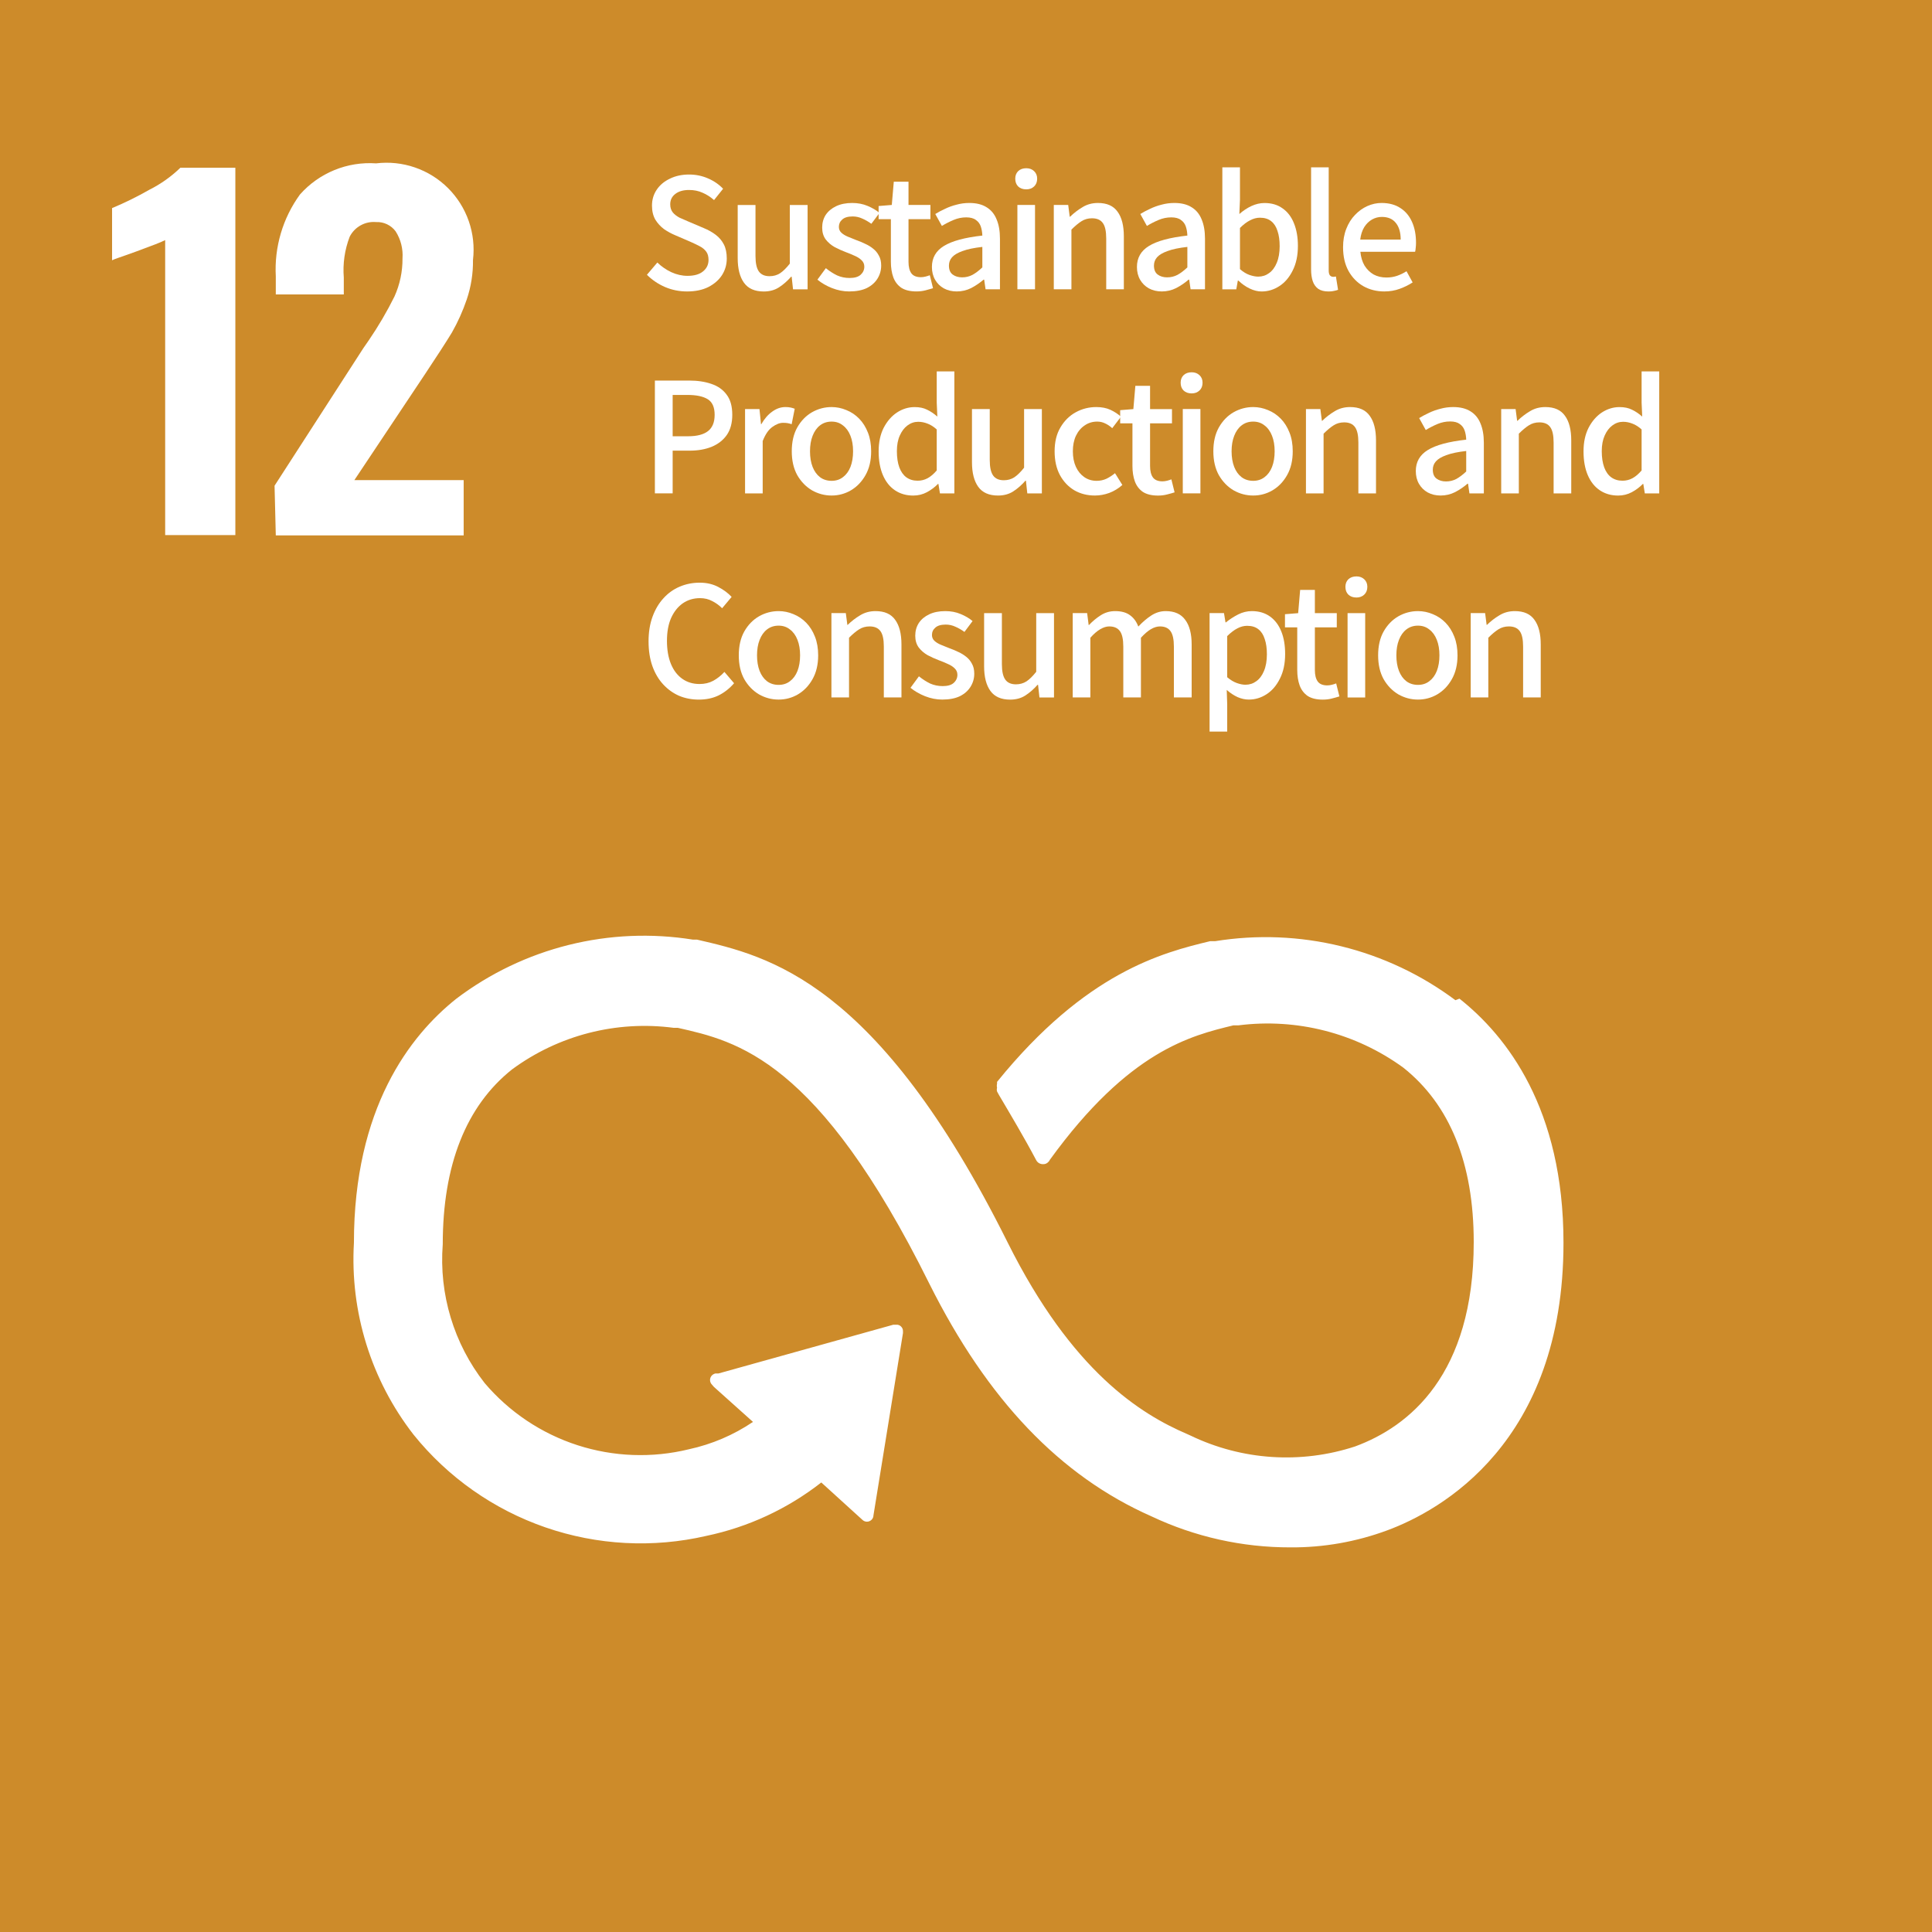
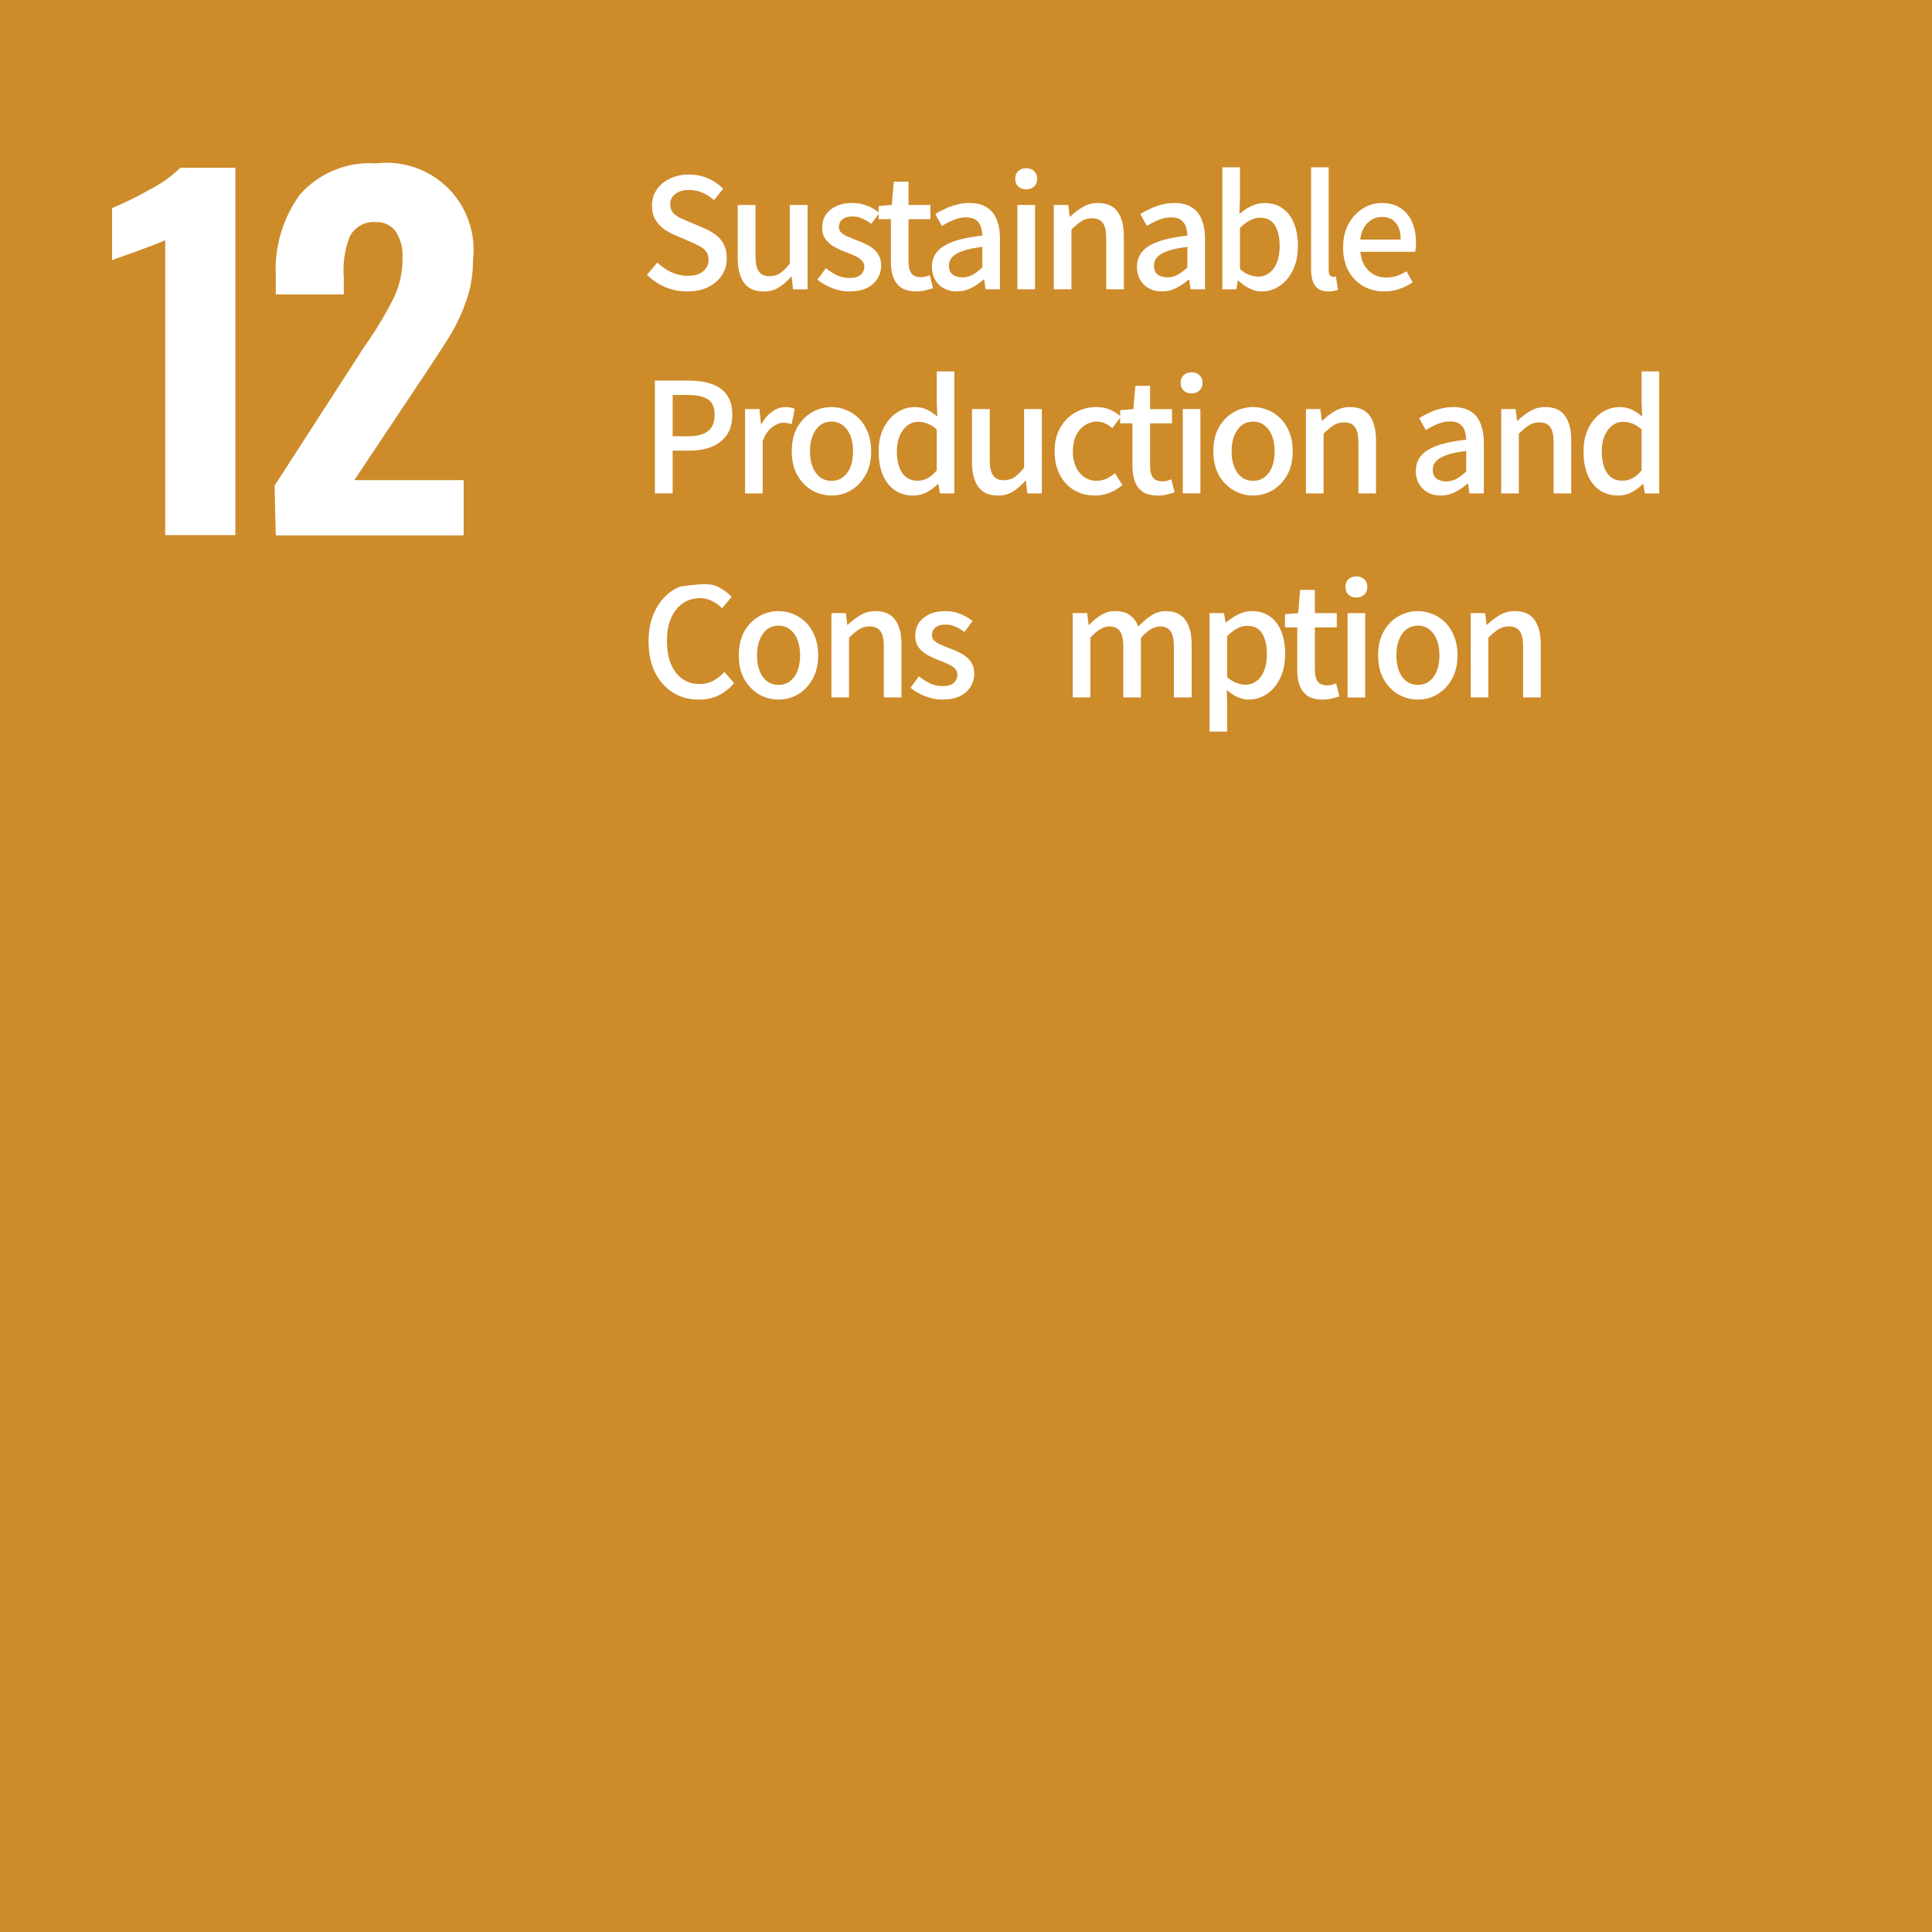
<svg xmlns="http://www.w3.org/2000/svg" width="120" height="120" viewBox="0 0 120 120" fill="none">
  <path d="M120 0H0V120H120V0Z" fill="#CD8B2A" />
  <path d="M91.348 43.319V38.081H92.243L92.338 38.813H92.357C92.598 38.578 92.858 38.379 93.137 38.214C93.417 38.043 93.734 37.957 94.089 37.957C94.648 37.957 95.054 38.138 95.308 38.499C95.568 38.854 95.698 39.364 95.698 40.029V43.319H94.603V40.163C94.603 39.712 94.534 39.392 94.394 39.202C94.254 39.006 94.029 38.908 93.718 38.908C93.477 38.908 93.261 38.968 93.071 39.088C92.887 39.202 92.677 39.377 92.442 39.611V43.319H91.348Z" fill="white" />
  <path d="M88.073 43.452C87.641 43.452 87.235 43.344 86.854 43.129C86.48 42.907 86.175 42.593 85.94 42.187C85.712 41.775 85.598 41.281 85.598 40.704C85.598 40.121 85.712 39.627 85.94 39.221C86.175 38.809 86.48 38.496 86.854 38.28C87.235 38.065 87.641 37.957 88.073 37.957C88.39 37.957 88.698 38.02 88.996 38.147C89.294 38.268 89.558 38.445 89.786 38.679C90.015 38.914 90.196 39.202 90.329 39.545C90.462 39.88 90.529 40.267 90.529 40.704C90.529 41.281 90.411 41.775 90.177 42.187C89.948 42.593 89.647 42.907 89.272 43.129C88.904 43.344 88.504 43.452 88.073 43.452ZM88.073 42.539C88.346 42.539 88.581 42.463 88.777 42.311C88.98 42.159 89.136 41.947 89.244 41.674C89.352 41.395 89.406 41.072 89.406 40.704C89.406 40.337 89.352 40.017 89.244 39.744C89.136 39.465 88.98 39.25 88.777 39.098C88.581 38.939 88.346 38.86 88.073 38.86C87.793 38.86 87.552 38.939 87.349 39.098C87.153 39.25 87 39.465 86.892 39.744C86.784 40.017 86.731 40.337 86.731 40.704C86.731 41.072 86.784 41.395 86.892 41.674C87 41.947 87.153 42.159 87.349 42.311C87.552 42.463 87.793 42.539 88.073 42.539Z" fill="white" />
  <path d="M83.7 43.32V38.082H84.794V43.32H83.7ZM84.252 37.113C84.042 37.113 83.874 37.053 83.747 36.932C83.627 36.812 83.566 36.65 83.566 36.447C83.566 36.257 83.627 36.102 83.747 35.981C83.874 35.861 84.042 35.801 84.252 35.801C84.449 35.801 84.61 35.861 84.737 35.981C84.864 36.102 84.928 36.257 84.928 36.447C84.928 36.65 84.864 36.812 84.737 36.932C84.61 37.053 84.449 37.113 84.252 37.113Z" fill="white" />
  <path d="M82.164 43.455C81.77 43.455 81.456 43.379 81.221 43.227C80.993 43.068 80.828 42.853 80.726 42.58C80.625 42.301 80.574 41.978 80.574 41.611V38.968H79.812V38.15L80.631 38.084L80.755 36.639H81.669V38.084H83.03V38.968H81.669V41.62C81.669 41.931 81.729 42.168 81.85 42.333C81.97 42.492 82.167 42.571 82.44 42.571C82.529 42.571 82.624 42.558 82.725 42.533C82.827 42.507 82.916 42.479 82.992 42.447L83.192 43.255C83.052 43.3 82.894 43.344 82.716 43.388C82.545 43.433 82.361 43.455 82.164 43.455Z" fill="white" />
  <path d="M75.129 45.439V38.081H76.024L76.119 38.66H76.138C76.373 38.47 76.627 38.306 76.9 38.166C77.172 38.027 77.458 37.957 77.756 37.957C78.194 37.957 78.569 38.068 78.88 38.29C79.191 38.512 79.425 38.822 79.584 39.221C79.743 39.614 79.822 40.08 79.822 40.619C79.822 41.215 79.714 41.725 79.498 42.149C79.289 42.574 79.013 42.897 78.67 43.119C78.328 43.341 77.959 43.452 77.566 43.452C77.338 43.452 77.106 43.401 76.871 43.3C76.636 43.192 76.411 43.043 76.195 42.853L76.224 43.746V45.439H75.129ZM77.356 42.53C77.61 42.53 77.836 42.457 78.032 42.311C78.236 42.165 78.394 41.953 78.508 41.674C78.629 41.389 78.689 41.043 78.689 40.638C78.689 40.27 78.645 39.956 78.556 39.697C78.474 39.431 78.343 39.228 78.166 39.088C77.988 38.943 77.753 38.87 77.461 38.87C77.258 38.87 77.055 38.923 76.852 39.031C76.655 39.133 76.446 39.291 76.224 39.507V42.064C76.427 42.235 76.627 42.355 76.823 42.425C77.02 42.495 77.198 42.53 77.356 42.53Z" fill="white" />
  <path d="M66.629 43.319V38.081H67.524L67.619 38.822H67.638C67.867 38.581 68.111 38.379 68.371 38.214C68.638 38.043 68.936 37.957 69.266 37.957C69.653 37.957 69.961 38.043 70.189 38.214C70.418 38.379 70.589 38.613 70.703 38.917C70.963 38.638 71.23 38.41 71.503 38.233C71.782 38.049 72.084 37.957 72.407 37.957C72.953 37.957 73.356 38.138 73.616 38.499C73.883 38.854 74.016 39.364 74.016 40.029V43.319H72.912V40.163C72.912 39.712 72.842 39.392 72.702 39.202C72.563 39.006 72.344 38.908 72.046 38.908C71.868 38.908 71.681 38.965 71.484 39.079C71.293 39.193 71.087 39.37 70.865 39.611V43.319H69.77V40.163C69.77 39.712 69.701 39.392 69.561 39.202C69.421 39.006 69.199 38.908 68.895 38.908C68.723 38.908 68.539 38.965 68.342 39.079C68.146 39.193 67.939 39.37 67.724 39.611V43.319H66.629Z" fill="white" />
-   <path d="M62.743 43.455C62.185 43.455 61.776 43.275 61.515 42.913C61.255 42.552 61.125 42.042 61.125 41.383V38.084H62.229V41.25C62.229 41.693 62.299 42.013 62.439 42.21C62.578 42.406 62.8 42.505 63.105 42.505C63.346 42.505 63.562 42.444 63.752 42.324C63.943 42.197 64.146 41.998 64.362 41.725V38.084H65.466V43.322H64.562L64.476 42.533H64.447C64.206 42.806 63.952 43.027 63.686 43.198C63.419 43.37 63.105 43.455 62.743 43.455Z" fill="white" />
  <path d="M58.523 43.452C58.168 43.452 57.812 43.382 57.457 43.243C57.108 43.103 56.807 42.929 56.553 42.72L57.076 42.007C57.305 42.191 57.536 42.34 57.771 42.454C58.012 42.561 58.273 42.615 58.552 42.615C58.863 42.615 59.091 42.549 59.237 42.416C59.39 42.276 59.466 42.108 59.466 41.912C59.466 41.753 59.409 41.62 59.294 41.512C59.187 41.405 59.044 41.313 58.866 41.237C58.688 41.154 58.504 41.078 58.314 41.009C58.079 40.92 57.847 40.815 57.619 40.695C57.397 40.568 57.213 40.41 57.067 40.22C56.921 40.023 56.848 39.779 56.848 39.488C56.848 39.19 56.921 38.927 57.067 38.699C57.219 38.47 57.435 38.29 57.714 38.157C57.993 38.024 58.327 37.957 58.714 37.957C59.063 37.957 59.38 38.017 59.666 38.138C59.958 38.258 60.205 38.404 60.408 38.575L59.904 39.25C59.72 39.117 59.532 39.009 59.342 38.927C59.152 38.838 58.952 38.794 58.742 38.794C58.45 38.794 58.234 38.857 58.095 38.984C57.955 39.104 57.886 39.256 57.886 39.44C57.886 39.586 57.936 39.706 58.038 39.801C58.139 39.896 58.273 39.979 58.438 40.048C58.609 40.118 58.79 40.191 58.98 40.267C59.164 40.331 59.345 40.407 59.523 40.495C59.707 40.578 59.872 40.679 60.018 40.799C60.164 40.913 60.281 41.056 60.37 41.227C60.465 41.392 60.513 41.598 60.513 41.845C60.513 42.137 60.437 42.406 60.284 42.653C60.132 42.9 59.91 43.097 59.618 43.243C59.326 43.382 58.961 43.452 58.523 43.452Z" fill="white" />
  <path d="M51.641 43.319V38.081H52.535L52.631 38.813H52.65C52.891 38.578 53.151 38.379 53.43 38.214C53.71 38.043 54.027 37.957 54.382 37.957C54.941 37.957 55.347 38.138 55.601 38.499C55.861 38.854 55.991 39.364 55.991 40.029V43.319H54.896V40.163C54.896 39.712 54.827 39.392 54.687 39.202C54.547 39.006 54.322 38.908 54.011 38.908C53.77 38.908 53.554 38.968 53.364 39.088C53.18 39.202 52.97 39.377 52.735 39.611V43.319H51.641Z" fill="white" />
  <path d="M48.362 43.452C47.93 43.452 47.524 43.344 47.143 43.129C46.769 42.907 46.464 42.593 46.229 42.187C46.001 41.775 45.887 41.281 45.887 40.704C45.887 40.121 46.001 39.627 46.229 39.221C46.464 38.809 46.769 38.496 47.143 38.28C47.524 38.065 47.93 37.957 48.362 37.957C48.679 37.957 48.987 38.02 49.285 38.147C49.584 38.268 49.847 38.445 50.075 38.679C50.304 38.914 50.485 39.202 50.618 39.545C50.751 39.88 50.818 40.267 50.818 40.704C50.818 41.281 50.7 41.775 50.466 42.187C50.237 42.593 49.936 42.907 49.561 43.129C49.193 43.344 48.793 43.452 48.362 43.452ZM48.362 42.539C48.635 42.539 48.87 42.463 49.066 42.311C49.269 42.159 49.425 41.947 49.533 41.674C49.641 41.395 49.695 41.072 49.695 40.704C49.695 40.337 49.641 40.017 49.533 39.744C49.425 39.465 49.269 39.25 49.066 39.098C48.87 38.939 48.635 38.86 48.362 38.86C48.083 38.86 47.841 38.939 47.638 39.098C47.442 39.25 47.289 39.465 47.181 39.744C47.074 40.017 47.02 40.337 47.02 40.704C47.02 41.072 47.074 41.395 47.181 41.674C47.289 41.947 47.442 42.159 47.638 42.311C47.841 42.463 48.083 42.539 48.362 42.539Z" fill="white" />
-   <path d="M43.406 43.454C42.968 43.454 42.558 43.375 42.178 43.217C41.803 43.052 41.473 42.814 41.188 42.504C40.902 42.193 40.68 41.816 40.521 41.372C40.362 40.922 40.283 40.409 40.283 39.832C40.283 39.262 40.366 38.752 40.531 38.302C40.696 37.852 40.921 37.472 41.207 37.161C41.492 36.844 41.829 36.603 42.216 36.439C42.603 36.274 43.019 36.191 43.463 36.191C43.894 36.191 44.278 36.28 44.615 36.458C44.951 36.635 45.227 36.841 45.443 37.075L44.853 37.779C44.669 37.595 44.462 37.446 44.234 37.332C44.012 37.212 43.761 37.152 43.482 37.152C43.076 37.152 42.717 37.259 42.406 37.475C42.101 37.69 41.86 37.995 41.683 38.387C41.511 38.78 41.426 39.252 41.426 39.804C41.426 40.355 41.508 40.834 41.673 41.239C41.838 41.639 42.073 41.946 42.377 42.161C42.682 42.377 43.041 42.485 43.453 42.485C43.77 42.485 44.053 42.418 44.3 42.285C44.554 42.146 44.786 41.962 44.995 41.734L45.595 42.437C45.309 42.767 44.986 43.02 44.624 43.198C44.269 43.369 43.863 43.454 43.406 43.454Z" fill="white" />
+   <path d="M43.406 43.454C42.968 43.454 42.558 43.375 42.178 43.217C41.803 43.052 41.473 42.814 41.188 42.504C40.902 42.193 40.68 41.816 40.521 41.372C40.362 40.922 40.283 40.409 40.283 39.832C40.283 39.262 40.366 38.752 40.531 38.302C40.696 37.852 40.921 37.472 41.207 37.161C41.492 36.844 41.829 36.603 42.216 36.439C43.894 36.191 44.278 36.28 44.615 36.458C44.951 36.635 45.227 36.841 45.443 37.075L44.853 37.779C44.669 37.595 44.462 37.446 44.234 37.332C44.012 37.212 43.761 37.152 43.482 37.152C43.076 37.152 42.717 37.259 42.406 37.475C42.101 37.69 41.86 37.995 41.683 38.387C41.511 38.78 41.426 39.252 41.426 39.804C41.426 40.355 41.508 40.834 41.673 41.239C41.838 41.639 42.073 41.946 42.377 42.161C42.682 42.377 43.041 42.485 43.453 42.485C43.77 42.485 44.053 42.418 44.3 42.285C44.554 42.146 44.786 41.962 44.995 41.734L45.595 42.437C45.309 42.767 44.986 43.02 44.624 43.198C44.269 43.369 43.863 43.454 43.406 43.454Z" fill="white" />
  <path d="M100.507 30.78C100.075 30.78 99.698 30.672 99.374 30.457C99.05 30.241 98.8 29.928 98.622 29.516C98.444 29.104 98.356 28.609 98.356 28.033C98.356 27.469 98.46 26.981 98.67 26.569C98.885 26.157 99.162 25.84 99.498 25.618C99.841 25.396 100.205 25.285 100.593 25.285C100.897 25.285 101.154 25.339 101.364 25.447C101.579 25.548 101.792 25.691 102.001 25.875L101.963 25.01V23.07H103.058V30.647H102.163L102.068 30.058H102.04C101.843 30.26 101.614 30.431 101.354 30.571C101.094 30.71 100.812 30.78 100.507 30.78ZM100.773 29.858C100.996 29.858 101.202 29.807 101.392 29.706C101.583 29.604 101.773 29.443 101.963 29.221V26.673C101.773 26.502 101.583 26.382 101.392 26.312C101.202 26.236 101.008 26.198 100.812 26.198C100.57 26.198 100.348 26.274 100.145 26.426C99.948 26.572 99.79 26.781 99.669 27.053C99.549 27.32 99.488 27.643 99.488 28.023C99.488 28.416 99.539 28.752 99.641 29.031C99.742 29.303 99.888 29.509 100.079 29.649C100.275 29.788 100.507 29.858 100.773 29.858Z" fill="white" />
  <path d="M93.242 30.645V25.407H94.137L94.232 26.139H94.251C94.492 25.904 94.753 25.705 95.032 25.54C95.311 25.369 95.628 25.283 95.984 25.283C96.542 25.283 96.948 25.464 97.202 25.825C97.463 26.18 97.593 26.69 97.593 27.356V30.645H96.498V27.489C96.498 27.039 96.428 26.719 96.288 26.529C96.149 26.332 95.924 26.234 95.613 26.234C95.371 26.234 95.156 26.294 94.965 26.415C94.781 26.529 94.572 26.703 94.337 26.937V30.645H93.242Z" fill="white" />
  <path d="M89.48 30.778C89.181 30.778 88.915 30.715 88.68 30.588C88.452 30.461 88.271 30.284 88.137 30.055C88.004 29.827 87.938 29.561 87.938 29.257C87.938 28.693 88.185 28.259 88.68 27.954C89.181 27.644 89.978 27.428 91.069 27.308C91.063 27.105 91.031 26.918 90.974 26.747C90.917 26.576 90.816 26.44 90.67 26.338C90.53 26.231 90.33 26.177 90.07 26.177C89.797 26.177 89.534 26.231 89.28 26.338C89.026 26.446 88.785 26.57 88.556 26.709L88.147 25.968C88.331 25.854 88.534 25.746 88.756 25.644C88.978 25.537 89.216 25.451 89.47 25.388C89.724 25.318 89.987 25.283 90.26 25.283C90.698 25.283 91.057 25.372 91.336 25.549C91.615 25.721 91.822 25.971 91.955 26.3C92.094 26.63 92.164 27.029 92.164 27.498V30.645H91.269L91.184 30.046H91.146C90.911 30.249 90.654 30.423 90.374 30.569C90.095 30.708 89.797 30.778 89.48 30.778ZM89.813 29.903C90.041 29.903 90.254 29.853 90.451 29.751C90.647 29.643 90.854 29.488 91.069 29.285V28.012C90.555 28.069 90.146 28.154 89.841 28.268C89.537 28.376 89.318 28.506 89.185 28.658C89.058 28.804 88.994 28.975 88.994 29.171C88.994 29.431 89.073 29.618 89.232 29.732C89.391 29.846 89.584 29.903 89.813 29.903Z" fill="white" />
  <path d="M81.115 30.645V25.407H82.01L82.105 26.139H82.124C82.365 25.904 82.626 25.705 82.905 25.54C83.184 25.369 83.501 25.283 83.857 25.283C84.415 25.283 84.822 25.464 85.075 25.825C85.336 26.18 85.466 26.69 85.466 27.356V30.645H84.371V27.489C84.371 27.039 84.301 26.719 84.162 26.529C84.022 26.332 83.797 26.234 83.486 26.234C83.245 26.234 83.029 26.294 82.838 26.415C82.654 26.529 82.445 26.703 82.21 26.937V30.645H81.115Z" fill="white" />
  <path d="M77.838 30.778C77.407 30.778 77.001 30.67 76.62 30.455C76.245 30.233 75.941 29.919 75.706 29.514C75.478 29.102 75.363 28.607 75.363 28.031C75.363 27.448 75.478 26.953 75.706 26.548C75.941 26.136 76.245 25.822 76.62 25.606C77.001 25.391 77.407 25.283 77.838 25.283C78.156 25.283 78.463 25.347 78.762 25.473C79.06 25.594 79.323 25.771 79.552 26.006C79.78 26.24 79.961 26.529 80.094 26.871C80.228 27.207 80.294 27.593 80.294 28.031C80.294 28.607 80.177 29.102 79.942 29.514C79.714 29.919 79.412 30.233 79.038 30.455C78.67 30.67 78.27 30.778 77.838 30.778ZM77.838 29.865C78.111 29.865 78.346 29.789 78.543 29.637C78.746 29.485 78.901 29.273 79.009 29C79.117 28.721 79.171 28.398 79.171 28.031C79.171 27.663 79.117 27.343 79.009 27.07C78.901 26.792 78.746 26.576 78.543 26.424C78.346 26.265 78.111 26.186 77.838 26.186C77.559 26.186 77.318 26.265 77.115 26.424C76.918 26.576 76.766 26.792 76.658 27.07C76.55 27.343 76.496 27.663 76.496 28.031C76.496 28.398 76.55 28.721 76.658 29C76.766 29.273 76.918 29.485 77.115 29.637C77.318 29.789 77.559 29.865 77.838 29.865Z" fill="white" />
  <path d="M73.465 30.643V25.405H74.56V30.643H73.465ZM74.017 24.435C73.808 24.435 73.64 24.375 73.513 24.254C73.392 24.134 73.332 23.972 73.332 23.77C73.332 23.579 73.392 23.424 73.513 23.304C73.64 23.183 73.808 23.123 74.017 23.123C74.214 23.123 74.376 23.183 74.503 23.304C74.63 23.424 74.693 23.579 74.693 23.77C74.693 23.972 74.63 24.134 74.503 24.254C74.376 24.375 74.214 24.435 74.017 24.435Z" fill="white" />
  <path d="M71.927 30.781C71.534 30.781 71.22 30.705 70.985 30.553C70.757 30.394 70.592 30.179 70.49 29.906C70.388 29.628 70.338 29.304 70.338 28.937V26.294H69.576V25.476L70.395 25.41L70.519 23.965H71.433V25.41H72.794V26.294H71.433V28.946C71.433 29.257 71.493 29.494 71.613 29.659C71.734 29.818 71.931 29.897 72.204 29.897C72.292 29.897 72.388 29.884 72.489 29.859C72.591 29.834 72.68 29.805 72.756 29.773L72.956 30.581C72.816 30.626 72.657 30.67 72.48 30.714C72.308 30.759 72.124 30.781 71.927 30.781Z" fill="white" />
  <path d="M68.008 30.778C67.532 30.778 67.106 30.67 66.732 30.455C66.358 30.233 66.059 29.919 65.837 29.514C65.615 29.102 65.504 28.607 65.504 28.031C65.504 27.448 65.624 26.953 65.866 26.548C66.107 26.136 66.424 25.822 66.818 25.606C67.211 25.391 67.636 25.283 68.093 25.283C68.43 25.283 68.722 25.34 68.969 25.454C69.216 25.568 69.436 25.711 69.626 25.882L69.083 26.595C68.944 26.468 68.798 26.37 68.645 26.3C68.493 26.224 68.328 26.186 68.15 26.186C67.858 26.186 67.598 26.265 67.37 26.424C67.141 26.576 66.96 26.792 66.827 27.07C66.7 27.343 66.637 27.663 66.637 28.031C66.637 28.398 66.7 28.721 66.827 29C66.954 29.273 67.129 29.485 67.351 29.637C67.573 29.789 67.827 29.865 68.112 29.865C68.334 29.865 68.541 29.821 68.731 29.732C68.921 29.637 69.096 29.523 69.255 29.39L69.712 30.122C69.47 30.337 69.201 30.502 68.902 30.616C68.604 30.724 68.306 30.778 68.008 30.778Z" fill="white" />
  <path d="M61.989 30.779C61.431 30.779 61.022 30.599 60.761 30.238C60.501 29.876 60.371 29.366 60.371 28.707V25.408H61.475V28.574C61.475 29.017 61.545 29.337 61.685 29.534C61.824 29.73 62.047 29.829 62.351 29.829C62.592 29.829 62.808 29.768 62.998 29.648C63.189 29.521 63.392 29.322 63.608 29.049V25.408H64.712V30.646H63.808L63.722 29.857H63.693C63.452 30.13 63.198 30.352 62.932 30.523C62.665 30.694 62.351 30.779 61.989 30.779Z" fill="white" />
  <path d="M56.726 30.78C56.294 30.78 55.916 30.672 55.593 30.457C55.269 30.241 55.019 29.928 54.841 29.516C54.663 29.104 54.574 28.609 54.574 28.033C54.574 27.469 54.679 26.981 54.888 26.569C55.104 26.157 55.38 25.84 55.717 25.618C56.059 25.396 56.424 25.285 56.811 25.285C57.116 25.285 57.373 25.339 57.582 25.447C57.798 25.548 58.011 25.691 58.22 25.875L58.182 25.01V23.07H59.277V30.647H58.382L58.287 30.058H58.258C58.062 30.26 57.833 30.431 57.573 30.571C57.313 30.71 57.03 30.78 56.726 30.78ZM56.992 29.858C57.214 29.858 57.421 29.807 57.611 29.706C57.801 29.604 57.992 29.443 58.182 29.221V26.673C57.992 26.502 57.801 26.382 57.611 26.312C57.421 26.236 57.227 26.198 57.03 26.198C56.789 26.198 56.567 26.274 56.364 26.426C56.167 26.572 56.008 26.781 55.888 27.053C55.767 27.32 55.707 27.643 55.707 28.023C55.707 28.416 55.758 28.752 55.859 29.031C55.961 29.303 56.107 29.509 56.297 29.649C56.494 29.788 56.726 29.858 56.992 29.858Z" fill="white" />
  <path d="M51.653 30.778C51.221 30.778 50.815 30.67 50.434 30.455C50.06 30.233 49.755 29.919 49.52 29.514C49.292 29.102 49.178 28.607 49.178 28.031C49.178 27.448 49.292 26.953 49.52 26.548C49.755 26.136 50.06 25.822 50.434 25.606C50.815 25.391 51.221 25.283 51.653 25.283C51.97 25.283 52.278 25.347 52.576 25.473C52.874 25.594 53.138 25.771 53.366 26.006C53.595 26.24 53.776 26.529 53.909 26.871C54.042 27.207 54.109 27.593 54.109 28.031C54.109 28.607 53.992 29.102 53.757 29.514C53.528 29.919 53.227 30.233 52.852 30.455C52.484 30.67 52.084 30.778 51.653 30.778ZM51.653 29.865C51.926 29.865 52.16 29.789 52.357 29.637C52.56 29.485 52.716 29.273 52.824 29C52.932 28.721 52.986 28.398 52.986 28.031C52.986 27.663 52.932 27.343 52.824 27.07C52.716 26.792 52.56 26.576 52.357 26.424C52.16 26.265 51.926 26.186 51.653 26.186C51.374 26.186 51.132 26.265 50.929 26.424C50.733 26.576 50.58 26.792 50.472 27.07C50.364 27.343 50.311 27.663 50.311 28.031C50.311 28.398 50.364 28.721 50.472 29C50.58 29.273 50.733 29.485 50.929 29.637C51.132 29.789 51.374 29.865 51.653 29.865Z" fill="white" />
  <path d="M46.277 30.645V25.407H47.172L47.267 26.348H47.286C47.477 26.012 47.702 25.752 47.962 25.568C48.222 25.378 48.495 25.283 48.781 25.283C48.908 25.283 49.016 25.293 49.105 25.312C49.194 25.331 49.279 25.356 49.362 25.388L49.171 26.348C49.076 26.316 48.99 26.294 48.914 26.281C48.838 26.269 48.746 26.262 48.638 26.262C48.429 26.262 48.207 26.348 47.972 26.519C47.737 26.684 47.537 26.975 47.372 27.394V30.645H46.277Z" fill="white" />
  <path d="M40.676 30.643V23.637H42.799C43.325 23.637 43.789 23.706 44.188 23.846C44.588 23.979 44.903 24.201 45.131 24.511C45.366 24.816 45.483 25.234 45.483 25.766C45.483 26.273 45.369 26.691 45.141 27.021C44.912 27.344 44.598 27.588 44.198 27.753C43.805 27.911 43.351 27.991 42.837 27.991H41.78V30.643H40.676ZM41.78 27.097H42.742C43.294 27.097 43.706 26.989 43.979 26.774C44.252 26.558 44.388 26.223 44.388 25.766C44.388 25.297 44.246 24.974 43.96 24.797C43.675 24.619 43.252 24.53 42.694 24.53H41.78V27.097Z" fill="white" />
  <path d="M85.981 18.102C85.505 18.102 85.073 17.994 84.686 17.779C84.299 17.557 83.991 17.243 83.763 16.838C83.534 16.426 83.42 15.931 83.42 15.355C83.42 14.93 83.487 14.55 83.62 14.214C83.753 13.872 83.934 13.583 84.162 13.349C84.391 13.108 84.648 12.924 84.933 12.797C85.219 12.671 85.511 12.607 85.809 12.607C86.273 12.607 86.663 12.712 86.98 12.921C87.298 13.124 87.539 13.412 87.704 13.786C87.869 14.154 87.951 14.585 87.951 15.079C87.951 15.187 87.945 15.291 87.932 15.393C87.926 15.488 87.913 15.57 87.894 15.64H84.496C84.527 15.97 84.613 16.255 84.753 16.495C84.899 16.73 85.086 16.914 85.314 17.047C85.549 17.174 85.816 17.237 86.114 17.237C86.349 17.237 86.568 17.202 86.771 17.133C86.974 17.063 87.171 16.968 87.361 16.847L87.742 17.541C87.501 17.7 87.231 17.833 86.933 17.941C86.641 18.048 86.323 18.102 85.981 18.102ZM84.486 14.88H86.999C86.999 14.436 86.898 14.09 86.695 13.843C86.498 13.596 86.209 13.473 85.828 13.473C85.613 13.473 85.409 13.526 85.219 13.634C85.029 13.742 84.867 13.9 84.734 14.109C84.607 14.319 84.524 14.575 84.486 14.88Z" fill="white" />
  <path d="M82.519 18.104C82.252 18.104 82.04 18.05 81.881 17.943C81.722 17.828 81.608 17.67 81.538 17.467C81.469 17.258 81.434 17.014 81.434 16.735V10.395H82.528V16.792C82.528 16.938 82.554 17.043 82.605 17.106C82.662 17.163 82.722 17.192 82.785 17.192C82.811 17.192 82.836 17.192 82.862 17.192C82.887 17.185 82.925 17.179 82.976 17.173L83.109 18C83.046 18.025 82.966 18.047 82.871 18.066C82.776 18.092 82.658 18.104 82.519 18.104Z" fill="white" />
  <path d="M78.359 18.104C78.124 18.104 77.88 18.044 77.626 17.924C77.372 17.803 77.137 17.638 76.921 17.429H76.883L76.788 17.971H75.922V10.395H77.017V12.4L76.979 13.294C77.207 13.091 77.454 12.926 77.721 12.8C77.994 12.673 78.267 12.61 78.54 12.61C78.984 12.61 79.358 12.72 79.663 12.942C79.974 13.158 80.209 13.465 80.368 13.864C80.532 14.264 80.615 14.733 80.615 15.271C80.615 15.867 80.507 16.377 80.291 16.802C80.082 17.227 79.806 17.55 79.463 17.771C79.121 17.993 78.752 18.104 78.359 18.104ZM78.15 17.182C78.403 17.182 78.629 17.109 78.825 16.963C79.028 16.818 79.187 16.605 79.301 16.326C79.422 16.041 79.482 15.696 79.482 15.29C79.482 14.923 79.438 14.609 79.349 14.349C79.266 14.083 79.136 13.88 78.959 13.741C78.781 13.595 78.546 13.522 78.254 13.522C78.051 13.522 77.848 13.576 77.645 13.684C77.442 13.785 77.232 13.944 77.017 14.159V16.716C77.213 16.887 77.41 17.008 77.607 17.078C77.81 17.147 77.991 17.182 78.15 17.182Z" fill="white" />
  <path d="M72.159 18.102C71.861 18.102 71.594 18.039 71.36 17.912C71.131 17.785 70.95 17.608 70.817 17.38C70.684 17.151 70.617 16.885 70.617 16.581C70.617 16.017 70.865 15.583 71.36 15.279C71.861 14.968 72.658 14.753 73.749 14.632C73.743 14.43 73.711 14.242 73.654 14.071C73.597 13.9 73.495 13.764 73.349 13.663C73.21 13.555 73.01 13.501 72.75 13.501C72.477 13.501 72.213 13.555 71.96 13.663C71.706 13.77 71.464 13.894 71.236 14.033L70.827 13.292C71.011 13.178 71.214 13.07 71.436 12.969C71.658 12.861 71.896 12.775 72.15 12.712C72.404 12.642 72.667 12.607 72.94 12.607C73.378 12.607 73.736 12.696 74.016 12.874C74.295 13.045 74.501 13.295 74.635 13.625C74.774 13.954 74.844 14.353 74.844 14.822V17.969H73.949L73.863 17.37H73.825C73.591 17.573 73.333 17.747 73.054 17.893C72.775 18.032 72.477 18.102 72.159 18.102ZM72.493 17.227C72.721 17.227 72.934 17.177 73.13 17.075C73.327 16.968 73.533 16.812 73.749 16.61V15.336C73.235 15.393 72.826 15.478 72.521 15.592C72.216 15.7 71.998 15.83 71.864 15.982C71.737 16.128 71.674 16.299 71.674 16.495C71.674 16.755 71.753 16.942 71.912 17.056C72.07 17.171 72.264 17.227 72.493 17.227Z" fill="white" />
  <path d="M65.453 17.969V12.731H66.348L66.443 13.463H66.462C66.703 13.229 66.964 13.029 67.243 12.864C67.522 12.693 67.839 12.607 68.195 12.607C68.753 12.607 69.159 12.788 69.413 13.149C69.674 13.504 69.804 14.014 69.804 14.68V17.969H68.709V14.813C68.709 14.363 68.639 14.043 68.499 13.853C68.36 13.656 68.135 13.558 67.823 13.558C67.582 13.558 67.367 13.618 67.176 13.739C66.992 13.853 66.783 14.027 66.548 14.261V17.969H65.453Z" fill="white" />
  <path d="M63.192 17.969V12.731H64.287V17.969H63.192ZM63.744 11.761C63.535 11.761 63.366 11.701 63.239 11.581C63.119 11.46 63.059 11.299 63.059 11.096C63.059 10.905 63.119 10.75 63.239 10.63C63.366 10.509 63.535 10.449 63.744 10.449C63.941 10.449 64.103 10.509 64.23 10.63C64.356 10.75 64.42 10.905 64.42 11.096C64.42 11.299 64.356 11.46 64.23 11.581C64.103 11.701 63.941 11.761 63.744 11.761Z" fill="white" />
  <path d="M59.425 18.102C59.127 18.102 58.86 18.039 58.625 17.912C58.397 17.785 58.216 17.608 58.083 17.38C57.95 17.151 57.883 16.885 57.883 16.581C57.883 16.017 58.13 15.583 58.625 15.279C59.127 14.968 59.923 14.753 61.015 14.632C61.008 14.43 60.977 14.242 60.92 14.071C60.862 13.9 60.761 13.764 60.615 13.663C60.475 13.555 60.275 13.501 60.015 13.501C59.742 13.501 59.479 13.555 59.225 13.663C58.971 13.77 58.73 13.894 58.502 14.033L58.092 13.292C58.276 13.178 58.479 13.07 58.702 12.969C58.924 12.861 59.162 12.775 59.416 12.712C59.669 12.642 59.933 12.607 60.206 12.607C60.644 12.607 61.002 12.696 61.281 12.874C61.56 13.045 61.767 13.295 61.9 13.625C62.04 13.954 62.109 14.353 62.109 14.822V17.969H61.215L61.129 17.37H61.091C60.856 17.573 60.599 17.747 60.32 17.893C60.041 18.032 59.742 18.102 59.425 18.102ZM59.758 17.227C59.987 17.227 60.199 17.177 60.396 17.075C60.593 16.968 60.799 16.812 61.015 16.61V15.336C60.501 15.393 60.091 15.478 59.787 15.592C59.482 15.7 59.263 15.83 59.13 15.982C59.003 16.128 58.94 16.299 58.94 16.495C58.94 16.755 59.019 16.942 59.178 17.056C59.336 17.171 59.53 17.227 59.758 17.227Z" fill="white" />
  <path d="M56.924 18.101C56.53 18.101 56.216 18.025 55.981 17.873C55.753 17.715 55.588 17.499 55.486 17.227C55.385 16.948 55.334 16.625 55.334 16.257V13.614H54.572V12.797L55.391 12.73L55.515 11.285H56.429V12.73H57.79V13.614H56.429V16.267C56.429 16.577 56.489 16.815 56.609 16.98C56.73 17.138 56.927 17.217 57.2 17.217C57.288 17.217 57.384 17.204 57.485 17.179C57.587 17.154 57.676 17.125 57.752 17.094L57.952 17.902C57.812 17.946 57.653 17.99 57.476 18.035C57.304 18.079 57.12 18.101 56.924 18.101Z" fill="white" />
  <path d="M52.742 18.102C52.387 18.102 52.031 18.032 51.676 17.893C51.327 17.754 51.025 17.579 50.772 17.37L51.295 16.657C51.523 16.841 51.755 16.99 51.99 17.104C52.231 17.212 52.491 17.266 52.771 17.266C53.082 17.266 53.31 17.199 53.456 17.066C53.608 16.927 53.684 16.759 53.684 16.562C53.684 16.404 53.627 16.271 53.513 16.163C53.405 16.055 53.262 15.963 53.085 15.887C52.907 15.805 52.723 15.729 52.533 15.659C52.298 15.57 52.066 15.466 51.838 15.345C51.616 15.219 51.431 15.06 51.285 14.87C51.14 14.674 51.067 14.43 51.067 14.138C51.067 13.84 51.14 13.577 51.285 13.349C51.438 13.121 51.654 12.94 51.933 12.807C52.212 12.674 52.545 12.607 52.932 12.607C53.282 12.607 53.599 12.668 53.884 12.788C54.176 12.909 54.424 13.054 54.627 13.225L54.122 13.9C53.938 13.767 53.751 13.659 53.561 13.577C53.37 13.488 53.17 13.444 52.961 13.444C52.669 13.444 52.453 13.507 52.314 13.634C52.174 13.755 52.104 13.907 52.104 14.09C52.104 14.236 52.155 14.357 52.257 14.452C52.358 14.547 52.491 14.629 52.656 14.699C52.828 14.768 53.009 14.841 53.199 14.918C53.383 14.981 53.564 15.057 53.742 15.146C53.926 15.228 54.091 15.329 54.237 15.45C54.383 15.564 54.5 15.707 54.589 15.878C54.684 16.042 54.732 16.248 54.732 16.495C54.732 16.787 54.656 17.056 54.503 17.304C54.351 17.551 54.129 17.747 53.837 17.893C53.545 18.032 53.18 18.102 52.742 18.102Z" fill="white" />
  <path d="M47.439 18.105C46.88 18.105 46.471 17.925 46.211 17.564C45.95 17.202 45.82 16.692 45.82 16.033V12.734H46.925V15.9C46.925 16.344 46.994 16.664 47.134 16.86C47.274 17.057 47.496 17.155 47.8 17.155C48.042 17.155 48.257 17.095 48.448 16.974C48.638 16.848 48.841 16.648 49.057 16.375V12.734H50.161V17.972H49.257L49.171 17.183H49.143C48.901 17.456 48.648 17.678 48.381 17.849C48.114 18.02 47.8 18.105 47.439 18.105Z" fill="white" />
  <path d="M42.676 18.103C42.193 18.103 41.736 18.011 41.305 17.827C40.88 17.643 40.505 17.39 40.182 17.067L40.829 16.306C41.083 16.553 41.372 16.753 41.695 16.905C42.025 17.057 42.362 17.133 42.704 17.133C43.123 17.133 43.444 17.041 43.666 16.857C43.894 16.674 44.008 16.436 44.008 16.144C44.008 15.929 43.961 15.758 43.866 15.631C43.77 15.498 43.637 15.387 43.466 15.298C43.301 15.21 43.111 15.118 42.895 15.023L41.924 14.604C41.695 14.509 41.47 14.386 41.248 14.234C41.032 14.075 40.851 13.879 40.705 13.644C40.566 13.403 40.496 13.112 40.496 12.77C40.496 12.402 40.594 12.072 40.791 11.781C40.988 11.489 41.261 11.261 41.61 11.097C41.959 10.925 42.355 10.84 42.8 10.84C43.212 10.84 43.602 10.919 43.97 11.078C44.339 11.236 44.653 11.451 44.913 11.724L44.351 12.427C44.129 12.231 43.891 12.079 43.637 11.971C43.39 11.857 43.111 11.8 42.8 11.8C42.438 11.8 42.152 11.882 41.943 12.047C41.733 12.206 41.629 12.421 41.629 12.694C41.629 12.896 41.683 13.064 41.791 13.197C41.898 13.324 42.038 13.432 42.209 13.521C42.387 13.603 42.568 13.682 42.752 13.758L43.713 14.167C43.993 14.281 44.24 14.421 44.456 14.585C44.672 14.75 44.84 14.95 44.961 15.184C45.081 15.419 45.141 15.71 45.141 16.059C45.141 16.433 45.043 16.775 44.846 17.086C44.65 17.39 44.367 17.637 43.999 17.827C43.631 18.011 43.19 18.103 42.676 18.103Z" fill="white" />
  <path d="M10.259 14.912C10.047 15.028 9.449 15.259 8.446 15.626C7.443 15.992 7.154 16.069 6.961 16.166V12.925C7.755 12.595 8.528 12.214 9.275 11.787C9.984 11.431 10.635 10.97 11.204 10.418H14.618V33.236H10.259V14.912Z" fill="white" />
  <path d="M17.053 30.168L22.569 21.624L22.916 21.122C23.505 20.259 24.033 19.357 24.498 18.422C24.836 17.677 25.007 16.867 25 16.049C25.042 15.459 24.893 14.871 24.575 14.371C24.436 14.182 24.252 14.031 24.04 13.93C23.828 13.829 23.595 13.782 23.36 13.793C23.028 13.764 22.694 13.834 22.402 13.996C22.11 14.157 21.873 14.402 21.721 14.699C21.409 15.51 21.284 16.38 21.354 17.245V18.287H17.13V17.168C17.031 15.348 17.562 13.55 18.634 12.076C19.222 11.415 19.954 10.897 20.773 10.562C21.592 10.228 22.477 10.086 23.36 10.147C24.172 10.048 24.997 10.135 25.771 10.401C26.545 10.667 27.248 11.105 27.828 11.683C28.407 12.261 28.848 12.963 29.117 13.736C29.385 14.509 29.475 15.333 29.378 16.146C29.389 16.978 29.259 17.807 28.992 18.596C28.749 19.311 28.439 20.002 28.066 20.659C27.7 21.257 27.14 22.125 26.407 23.225L22.01 29.821H28.799V33.255H17.13L17.053 30.168Z" fill="white" />
-   <path d="M90.398 62.124C88.283 60.544 85.871 59.404 83.306 58.775C80.742 58.145 78.076 58.038 75.469 58.459H75.161C72.19 59.173 67.445 60.388 61.929 67.197V67.313C61.909 67.395 61.909 67.481 61.929 67.563C61.907 67.639 61.907 67.719 61.929 67.795L62.045 68.007C62.739 69.184 63.626 70.669 64.359 72.058C64.399 72.135 64.46 72.2 64.535 72.244C64.61 72.288 64.697 72.311 64.784 72.308C64.845 72.312 64.906 72.302 64.963 72.279C65.02 72.255 65.071 72.219 65.112 72.173C65.154 72.137 65.187 72.09 65.208 72.038C70.126 65.249 73.984 64.323 76.607 63.687H76.916C80.54 63.224 84.203 64.162 87.158 66.31C90.051 68.605 91.536 72.25 91.536 77.15C91.536 85.386 87.525 88.607 84.168 89.841C80.802 90.945 77.138 90.703 73.946 89.166L73.733 89.07C70.859 87.835 66.597 85.212 62.585 77.169C54.484 60.909 47.714 59.385 43.297 58.363H43.046C40.475 57.95 37.848 58.062 35.322 58.692C32.796 59.322 30.424 60.457 28.348 62.028C25.436 64.342 21.983 68.856 21.983 77.188C21.733 81.479 23.049 85.715 25.686 89.108C27.821 91.76 30.66 93.756 33.877 94.868C37.094 95.98 40.559 96.163 43.875 95.396C46.477 94.851 48.918 93.716 51.012 92.079L53.558 94.393C53.596 94.432 53.641 94.462 53.69 94.483C53.74 94.504 53.793 94.515 53.847 94.515C53.901 94.515 53.955 94.504 54.004 94.483C54.054 94.462 54.099 94.432 54.137 94.393C54.209 94.322 54.251 94.225 54.252 94.123L56.085 82.801V82.685C56.087 82.627 56.076 82.569 56.053 82.516C56.029 82.462 55.994 82.415 55.95 82.377C55.913 82.343 55.871 82.318 55.825 82.301C55.778 82.284 55.729 82.277 55.68 82.28H55.487L44.627 85.308H44.435C44.355 85.328 44.282 85.368 44.222 85.424C44.184 85.462 44.153 85.507 44.133 85.557C44.112 85.606 44.101 85.66 44.101 85.714C44.101 85.767 44.112 85.821 44.133 85.871C44.153 85.92 44.184 85.965 44.222 86.003L44.338 86.138L46.769 88.317C45.564 89.131 44.216 89.707 42.795 90.015C40.507 90.576 38.108 90.488 35.866 89.763C33.624 89.037 31.629 87.702 30.104 85.906C28.189 83.459 27.26 80.383 27.5 77.285C27.5 72.366 28.946 68.701 31.801 66.425C34.69 64.296 38.292 63.37 41.85 63.841H42.101C45.766 64.67 50.8 65.77 57.724 79.734C61.331 86.948 65.844 91.674 71.515 94.181C74.216 95.458 77.168 96.117 80.156 96.11C82.21 96.124 84.249 95.764 86.174 95.049C89.453 93.834 97.111 89.629 97.111 77.188C97.111 68.875 93.6 64.362 90.649 62.028" fill="white" />
</svg>